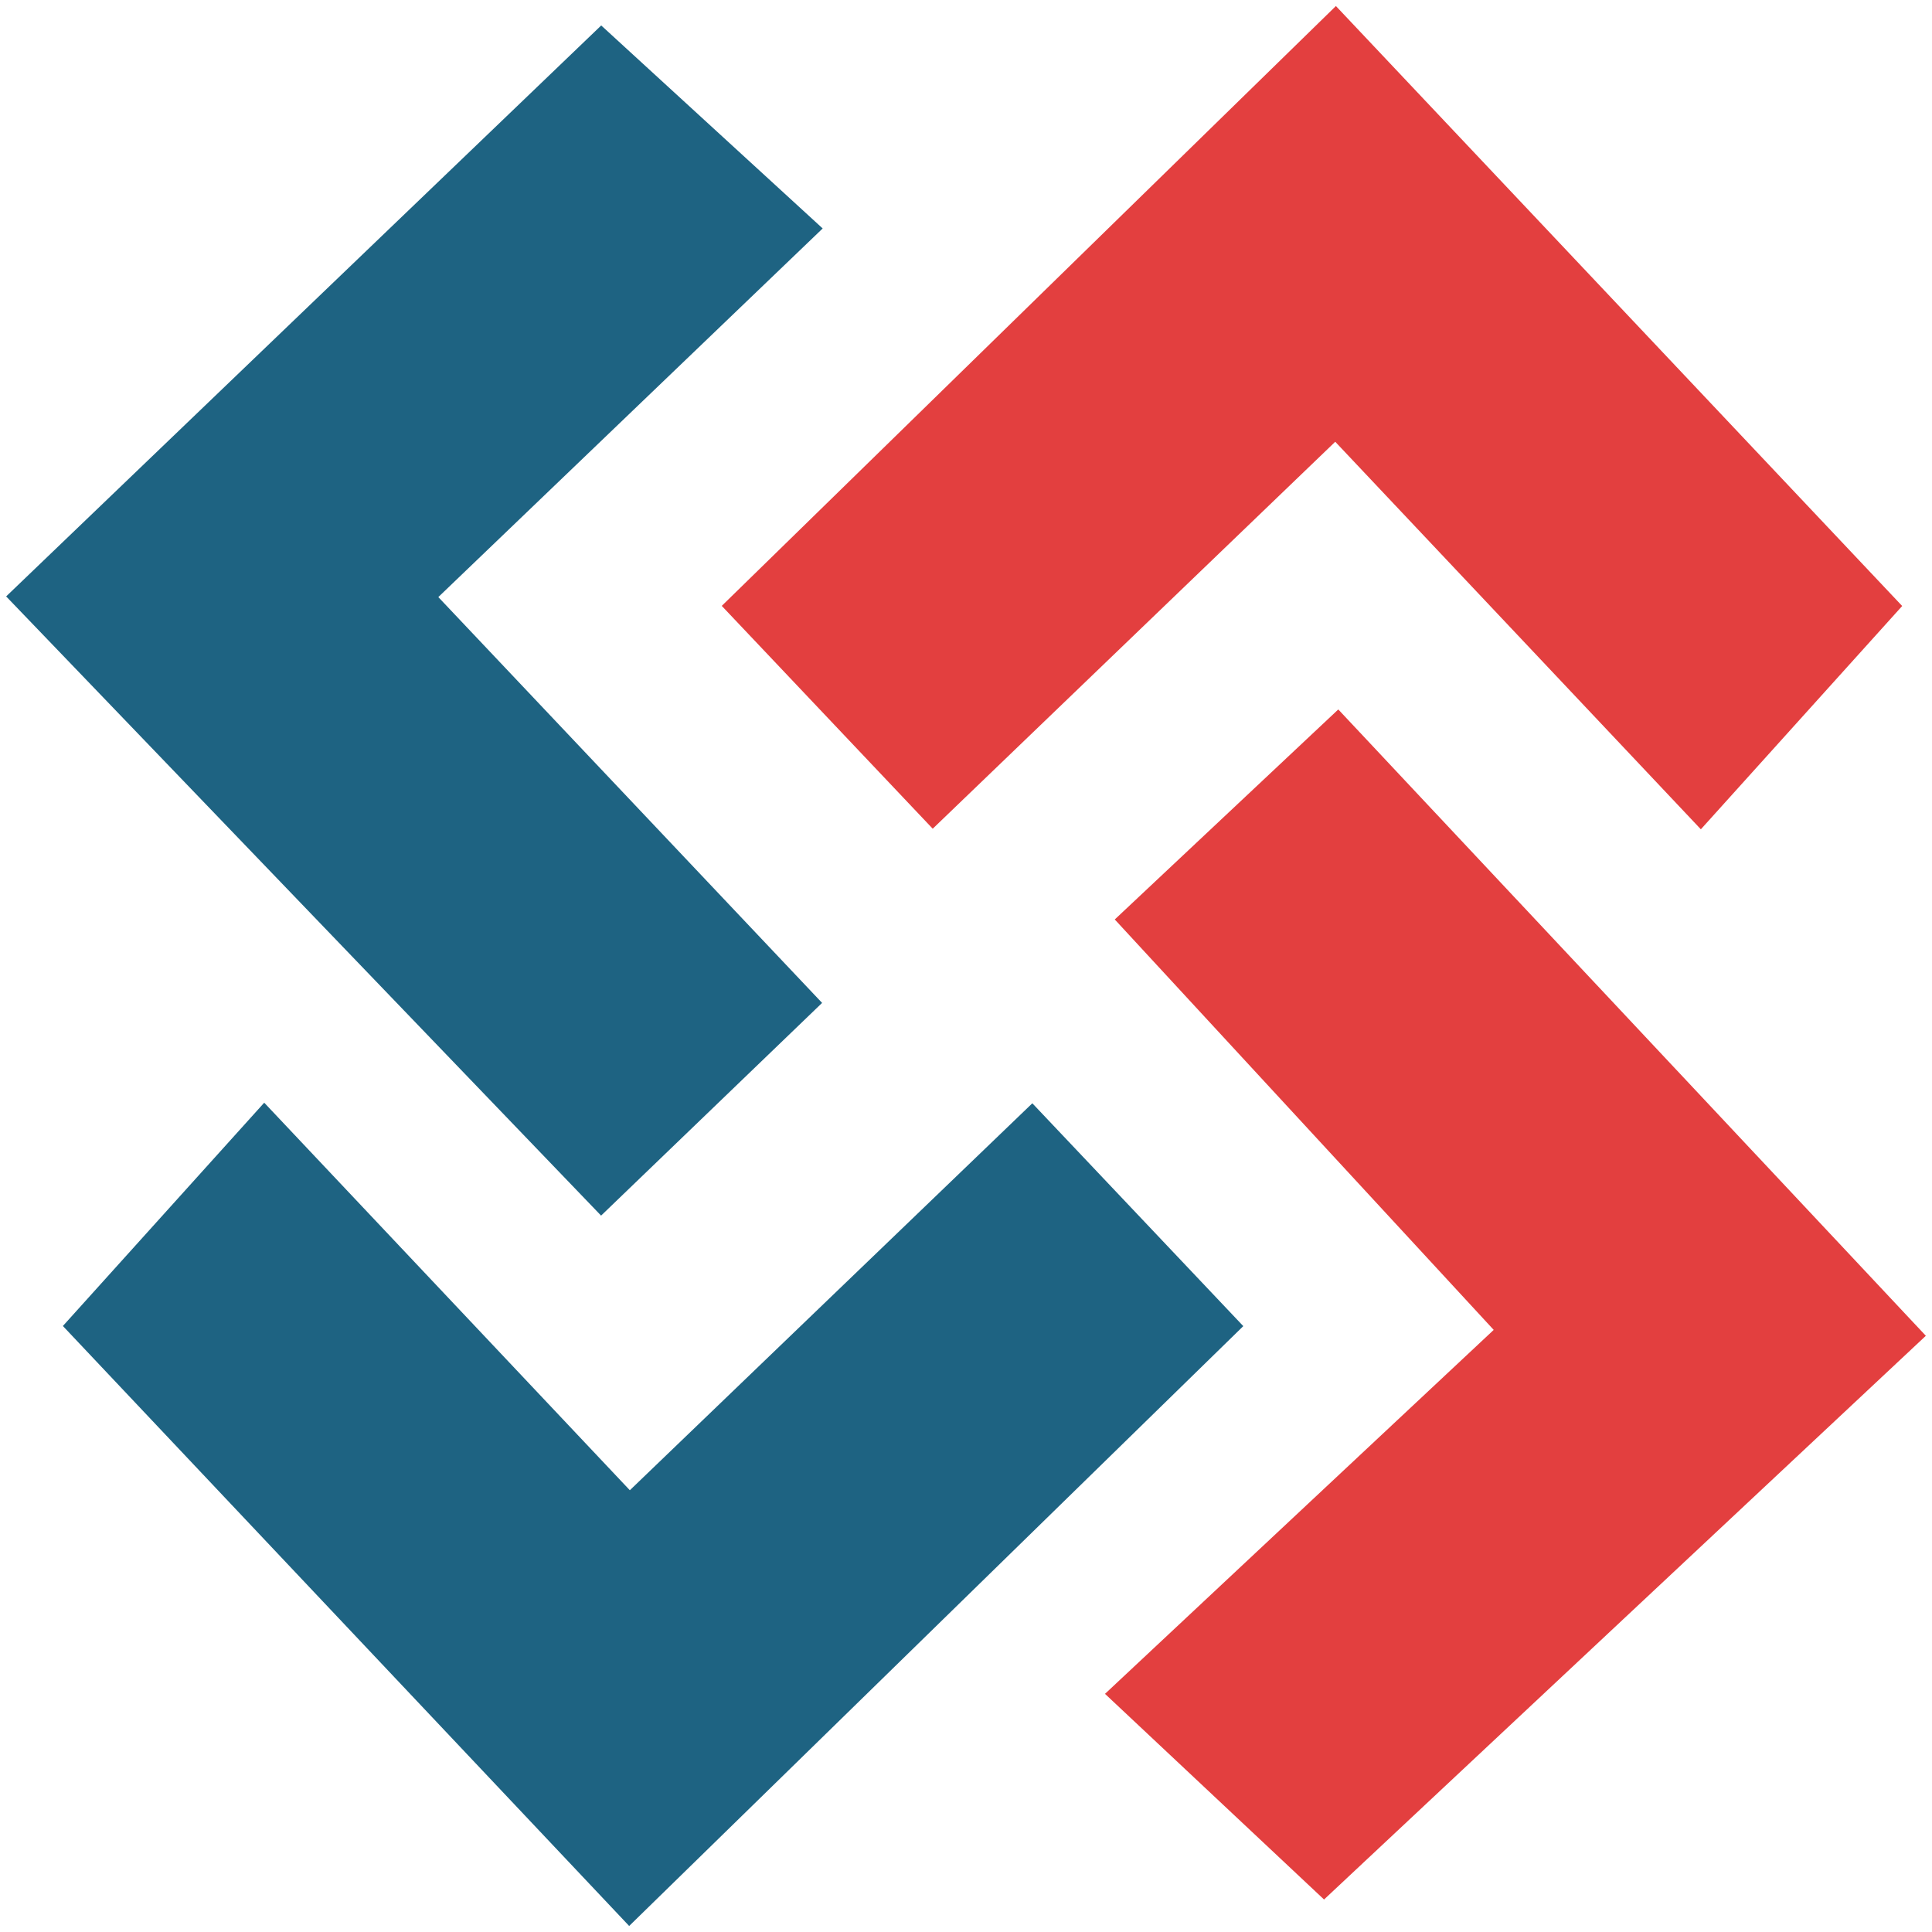
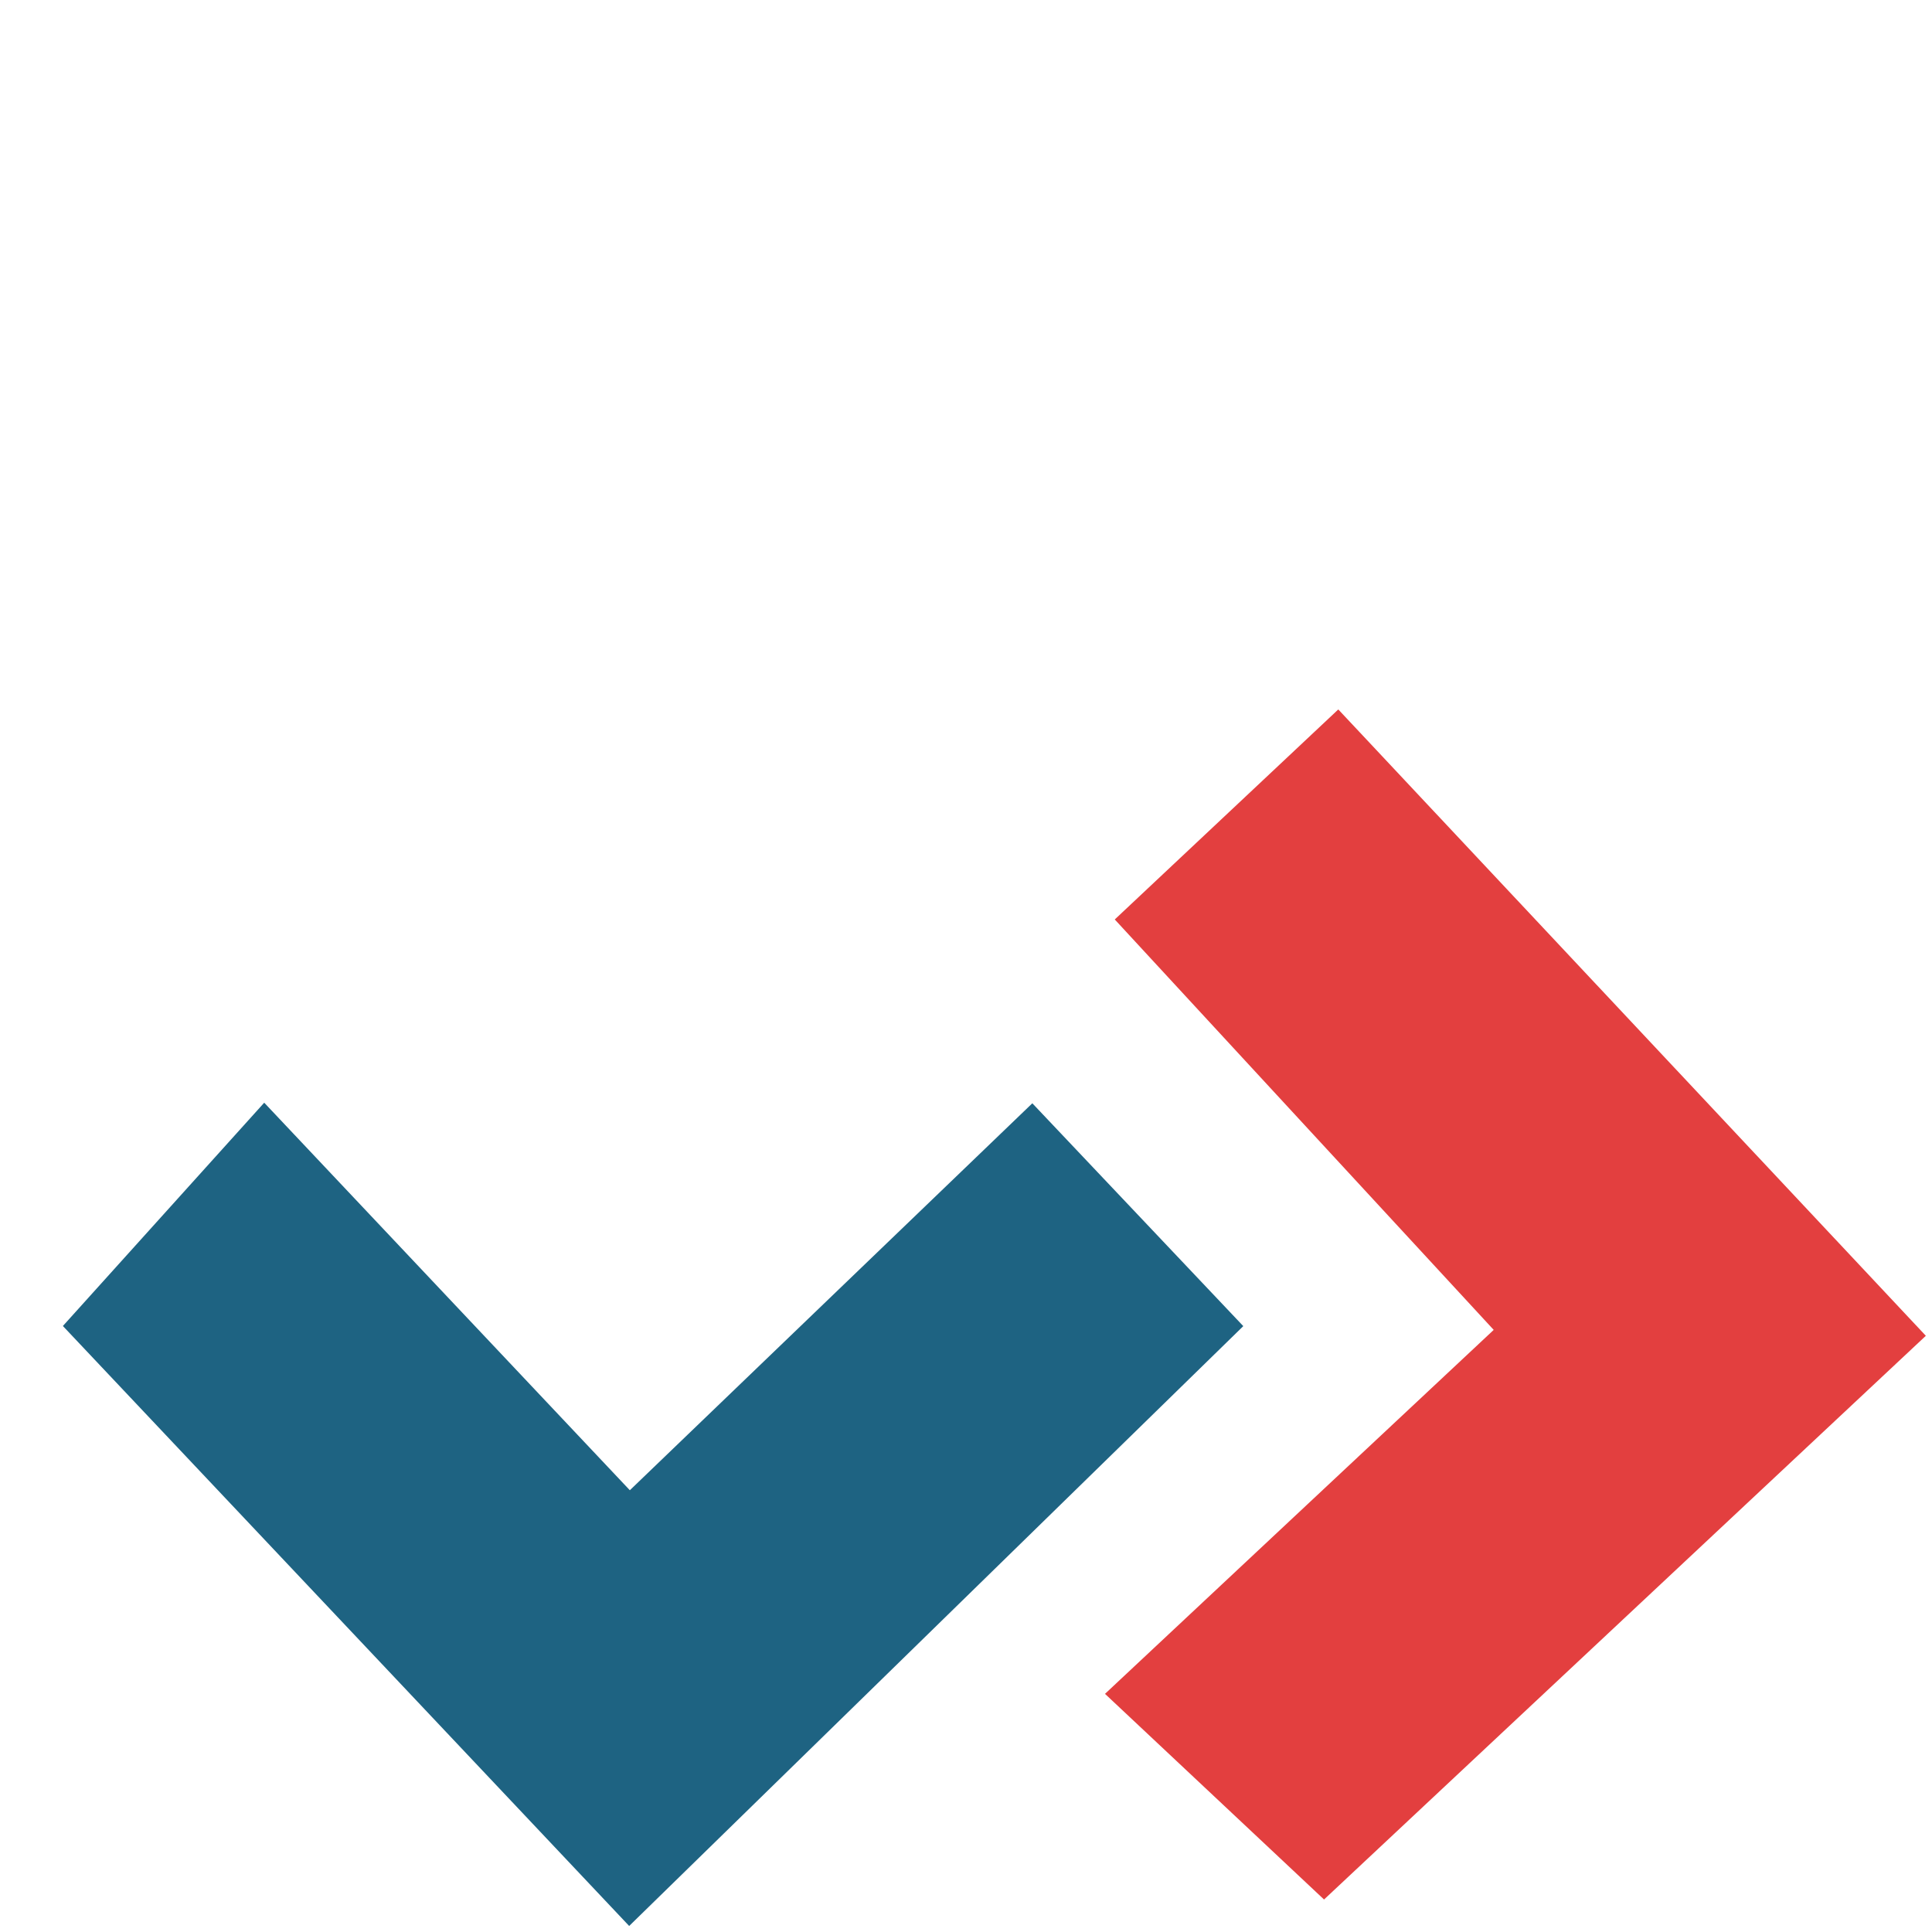
<svg xmlns="http://www.w3.org/2000/svg" width="92" height="92" viewBox="0 0 92 92" fill="none">
-   <path d="M38.444 10.887L28.637 1.898L1 28.415L28.637 57.179L38.444 47.741L20.168 28.415L38.444 10.887Z" fill="#1E6382" stroke="#1E6382" />
  <path d="M12.59 53.247L3.675 63.135L29.975 91L58.503 63.135L49.142 53.247L29.975 71.674L12.59 53.247Z" fill="#1E6382" stroke="#1E6382" />
  <path d="M53.35 80.66L63.05 89.767L91 63.586L63.706 34.49L53.788 43.809L71.833 63.354L53.35 80.66Z" fill="#E33F3F" stroke="#E33F3F" />
-   <path d="M80.985 38.753L89.9 28.865L63.6 1L35.071 28.865L44.432 38.753L63.6 20.326L80.985 38.753Z" fill="#E33F3F" stroke="#E33F3F" />
</svg>